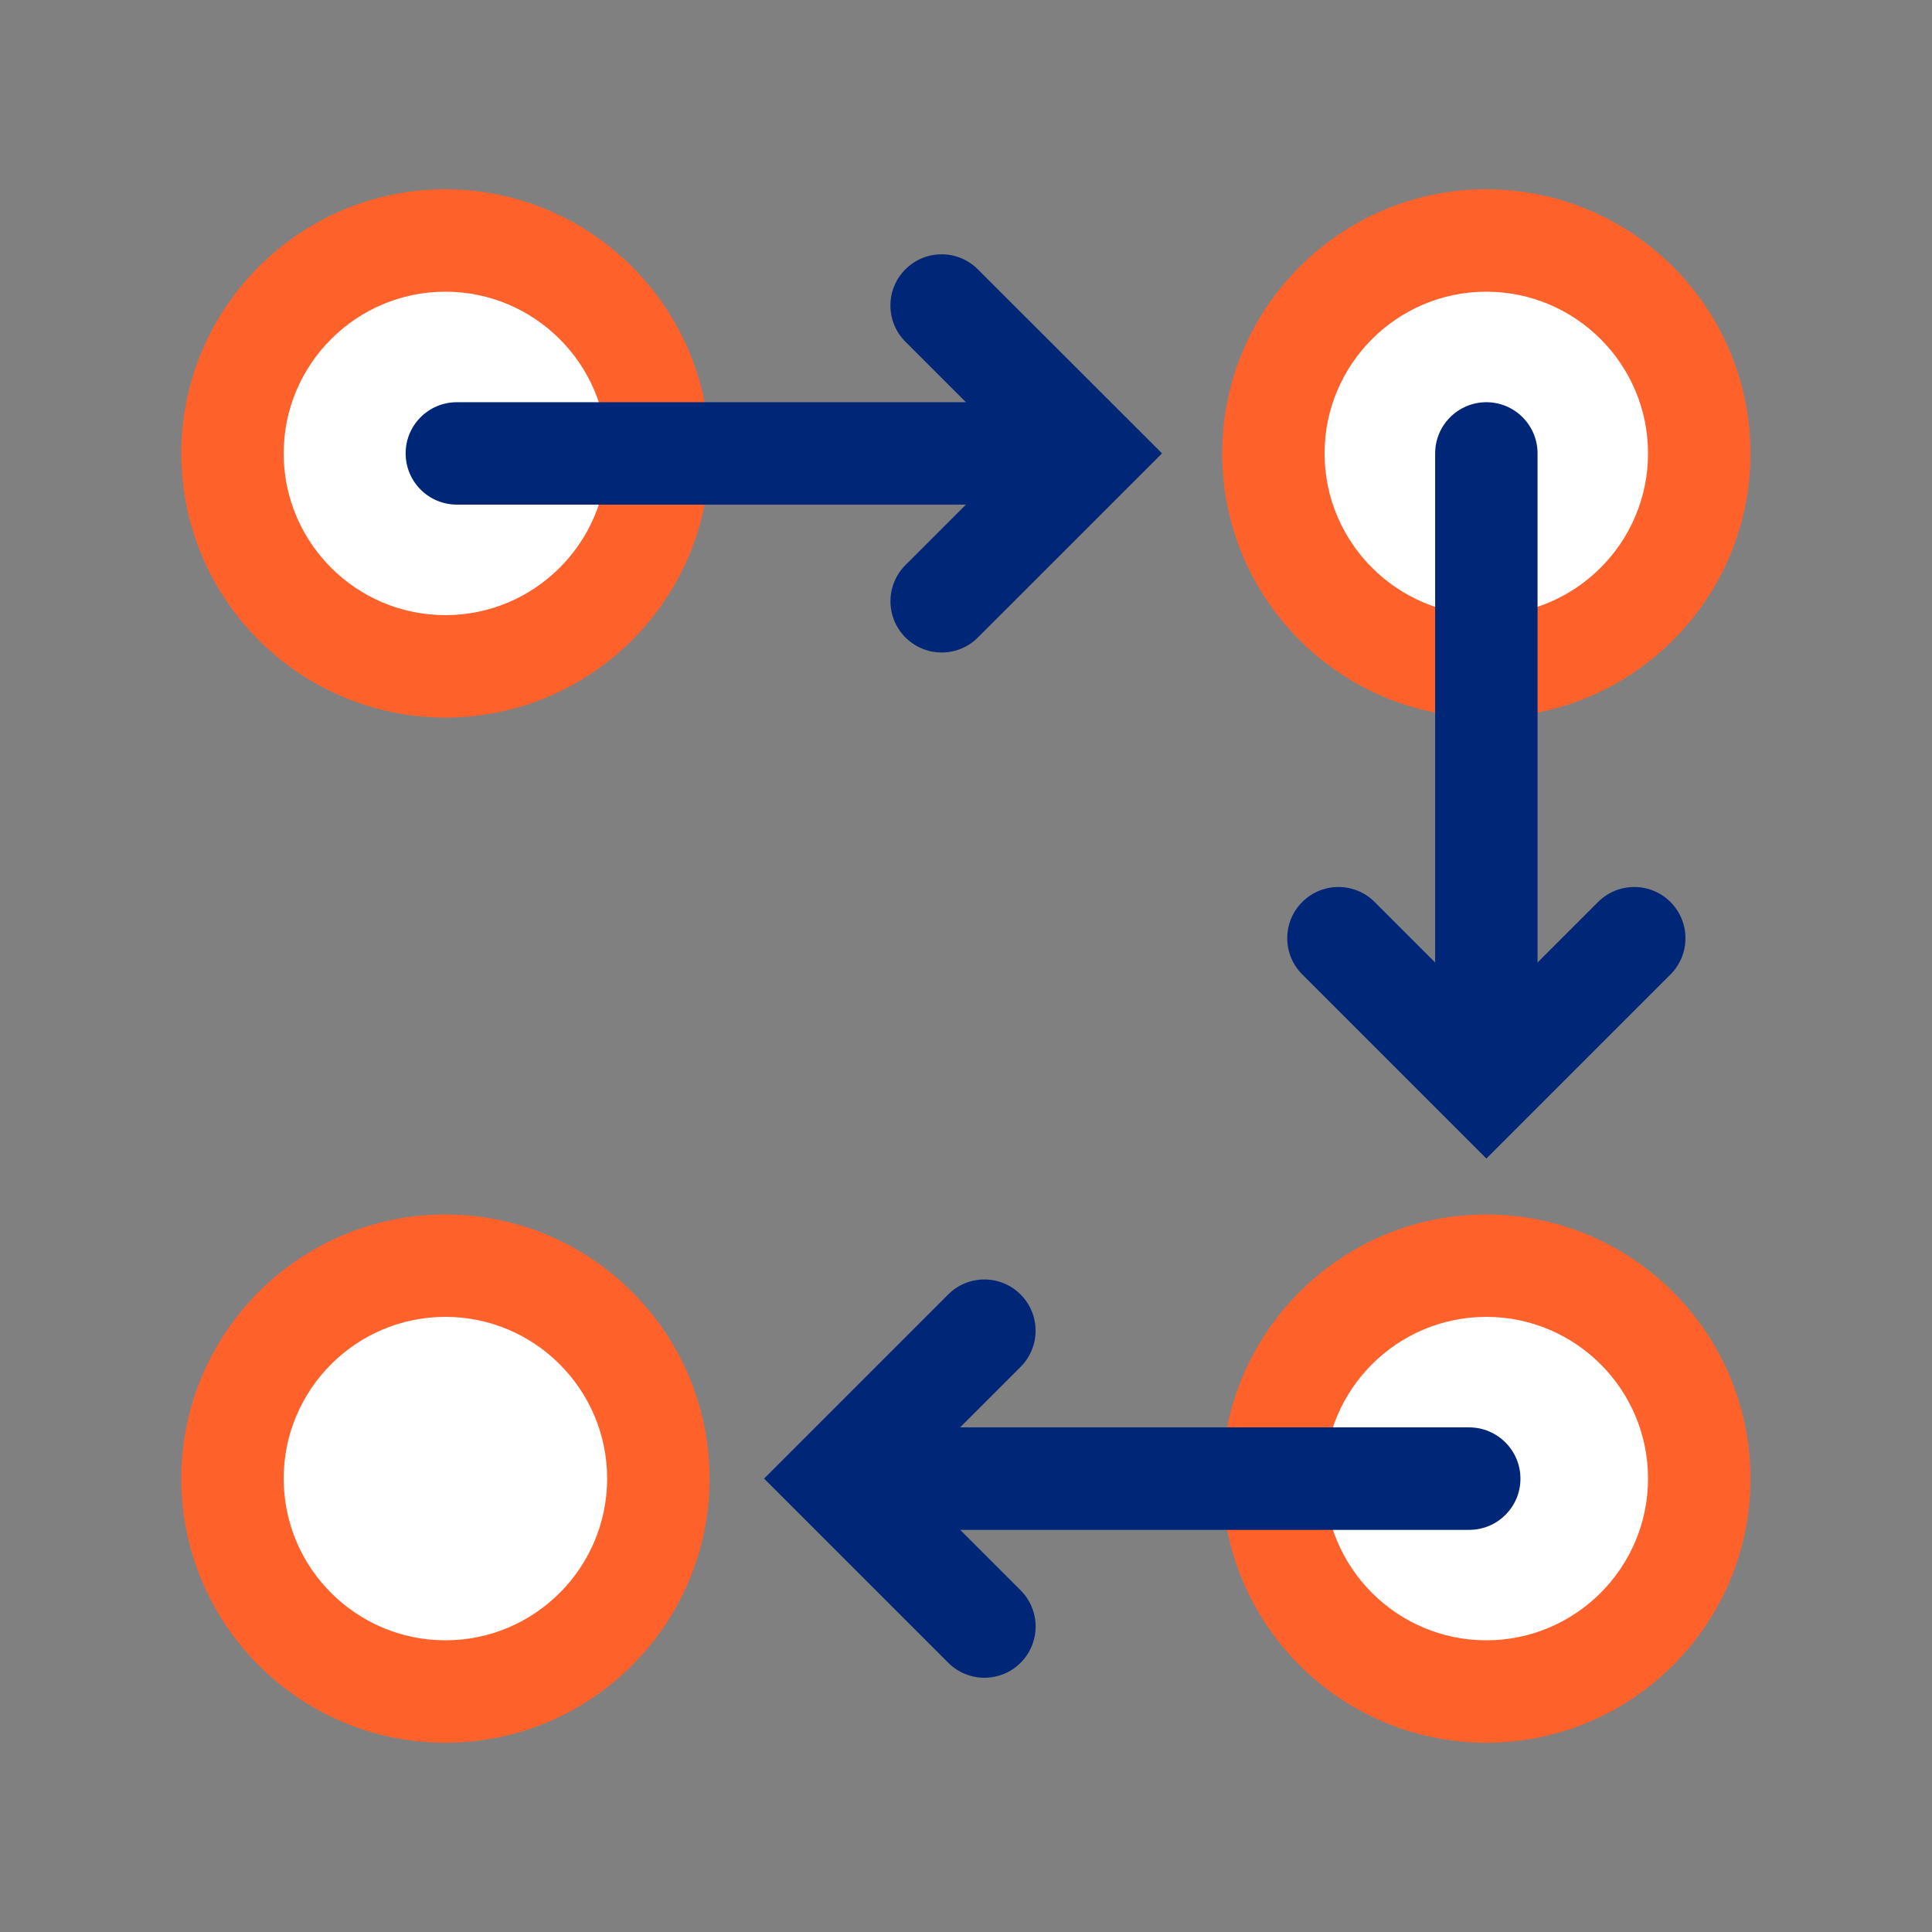
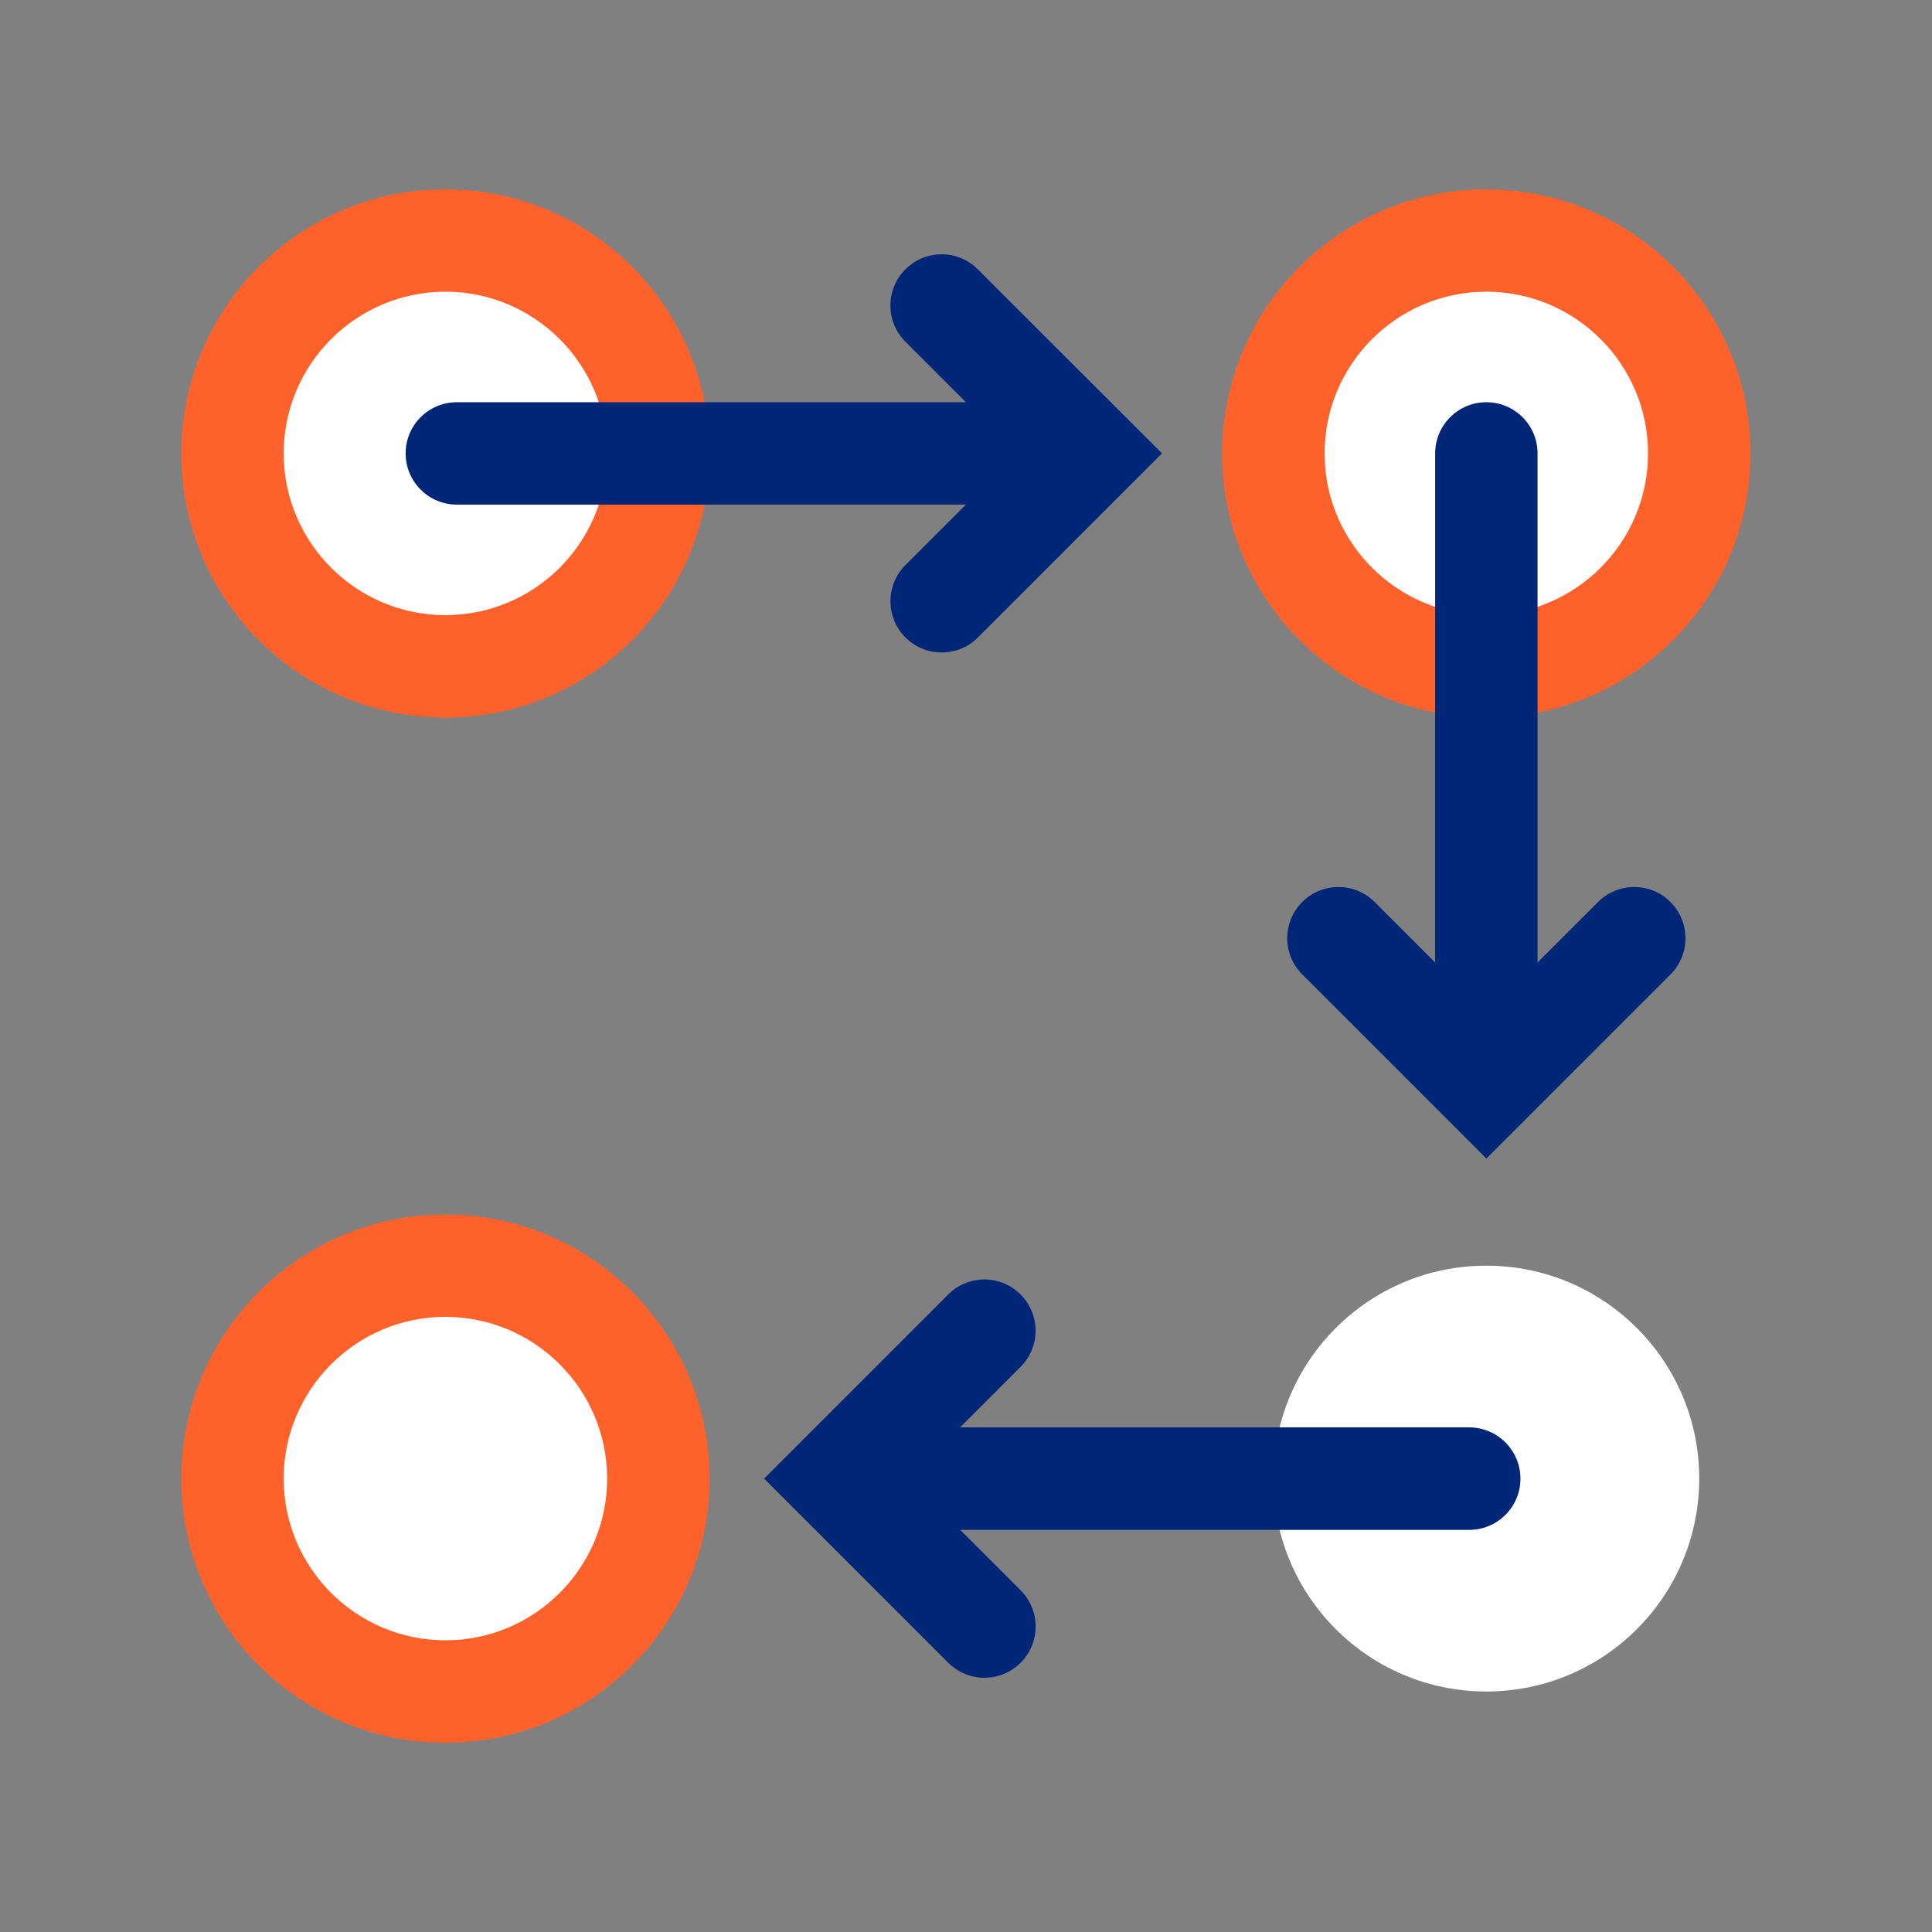
<svg xmlns="http://www.w3.org/2000/svg" version="1.1" x="0px" y="0px" viewBox="0 0 48 48" style="enable-background:new 0 0 48 48;" xml:space="preserve">
  <rect x="0" y="0" width="48" height="48" fill="#808080" stroke="none" />
  <style type="text/css">
	.st0{fill:#FFFFFF;}
	.st1{fill:#FF612B;}
	.st2{fill:#002677;}
</style>
  <g id="white_space">
</g>
  <g id="Layer_1">
    <g>
      <circle class="st0" cx="11.066" cy="11.265" r="5.29" />
      <path class="st1" d="M11.066,17.828c-3.619,0-6.562-2.944-6.562-6.562s2.944-6.563,6.562-6.563    s6.563,2.944,6.563,6.563S14.684,17.828,11.066,17.828z M11.066,7.247c-2.216,0-4.018,1.803-4.018,4.018    s1.802,4.018,4.018,4.018s4.018-1.802,4.018-4.018S13.281,7.247,11.066,7.247z" />
    </g>
    <g>
      <circle class="st0" cx="36.927" cy="11.265" r="5.29" />
      <path class="st1" d="M36.927,17.828c-3.619,0-6.563-2.944-6.563-6.562s2.944-6.563,6.563-6.563    c3.619,0,6.563,2.944,6.563,6.563S40.546,17.828,36.927,17.828z M36.927,7.247c-2.216,0-4.018,1.803-4.018,4.018    s1.803,4.018,4.018,4.018c2.216,0,4.018-1.802,4.018-4.018S39.143,7.247,36.927,7.247z" />
    </g>
    <g>
      <circle class="st0" cx="11.066" cy="36.735" r="5.29" />
      <path class="st1" d="M11.066,43.298c-3.619,0-6.562-2.944-6.562-6.562c0-3.619,2.944-6.563,6.562-6.563    s6.563,2.944,6.563,6.563C17.628,40.354,14.684,43.298,11.066,43.298z M11.066,32.717    c-2.216,0-4.018,1.803-4.018,4.018c0,2.216,1.802,4.018,4.018,4.018s4.018-1.802,4.018-4.018    C15.084,34.52,13.281,32.717,11.066,32.717z" />
    </g>
    <g>
      <circle class="st0" cx="36.927" cy="36.735" r="5.29" />
-       <path class="st1" d="M36.927,43.298c-3.619,0-6.563-2.944-6.563-6.562c0-3.619,2.944-6.563,6.563-6.563    c3.619,0,6.563,2.944,6.563,6.563C43.49,40.354,40.546,43.298,36.927,43.298z M36.927,32.717    c-2.216,0-4.018,1.803-4.018,4.018c0,2.216,1.803,4.018,4.018,4.018c2.216,0,4.018-1.802,4.018-4.018    C40.946,34.52,39.143,32.717,36.927,32.717z" />
    </g>
    <path class="st2" d="M24.294,6.691c-0.497-0.497-1.302-0.497-1.799,0c-0.497,0.497-0.497,1.302,0,1.799l1.503,1.503   H11.35c-0.703,0-1.272,0.57-1.272,1.272s0.57,1.272,1.272,1.272h12.648l-1.502,1.502   c-0.497,0.496-0.497,1.302,0,1.799c0.248,0.248,0.574,0.373,0.9,0.373c0.326,0,0.651-0.124,0.899-0.373   l4.575-4.574L24.294,6.691z" />
    <path class="st2" d="M41.502,22.41c-0.497-0.497-1.302-0.497-1.799,0l-1.503,1.503V11.265   c0-0.703-0.57-1.272-1.272-1.272s-1.272,0.57-1.272,1.272v12.648l-1.503-1.503c-0.497-0.497-1.302-0.497-1.799,0   c-0.497,0.497-0.497,1.302,0,1.799l3.674,3.674c0.001,0.001,0.001,0.001,0.002,0.002l0.899,0.899l0.899-0.899   c0-0,0.001-0.001,0.001-0.001l3.674-3.674C41.999,23.712,41.999,22.907,41.502,22.41z" />
    <path class="st2" d="M36.501,35.463H23.853l1.503-1.503c0.497-0.497,0.497-1.303,0-1.799c-0.497-0.497-1.302-0.497-1.799,0   l-3.674,3.674c-0,0-0.001,0.001-0.001,0.001l-0.899,0.899l0.899,0.899c0.001,0.001,0.001,0.001,0.002,0.002   l3.674,3.674c0.248,0.248,0.574,0.373,0.9,0.373c0.326,0,0.651-0.124,0.899-0.373c0.497-0.497,0.497-1.302,0-1.799   l-1.502-1.502h12.648c0.703,0,1.272-0.57,1.272-1.272S37.204,35.463,36.501,35.463z" />
  </g>
</svg>